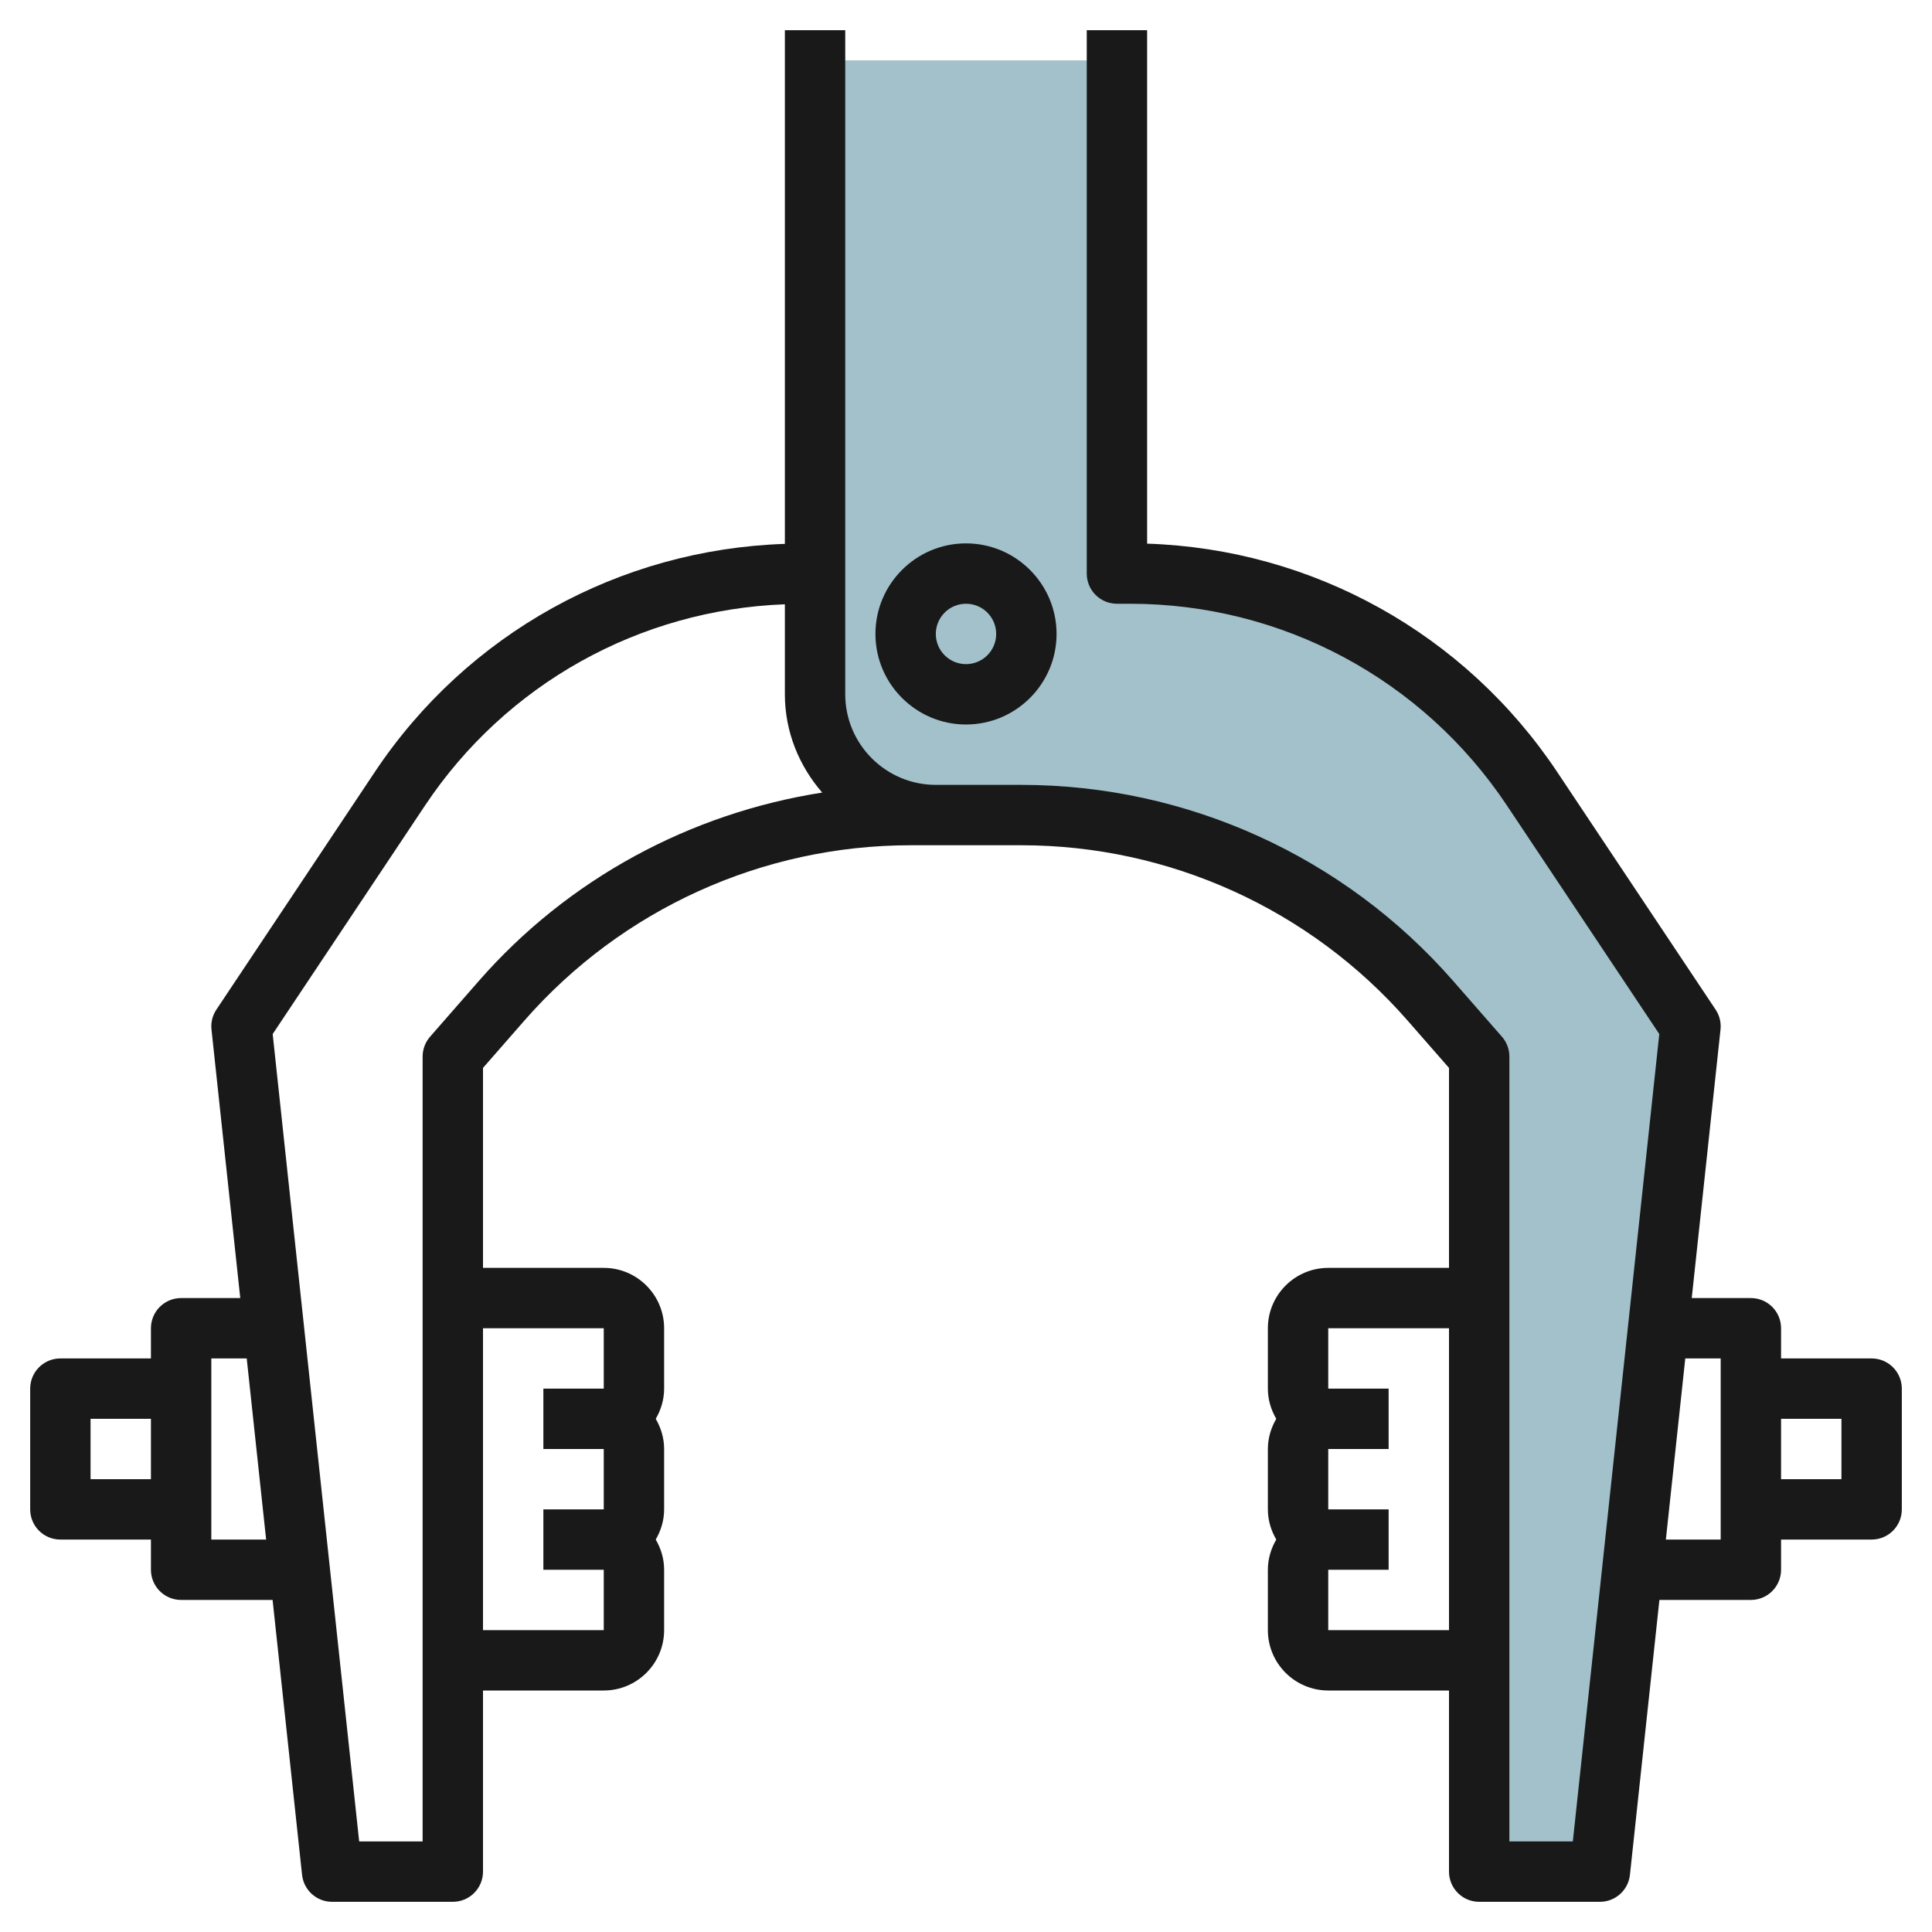
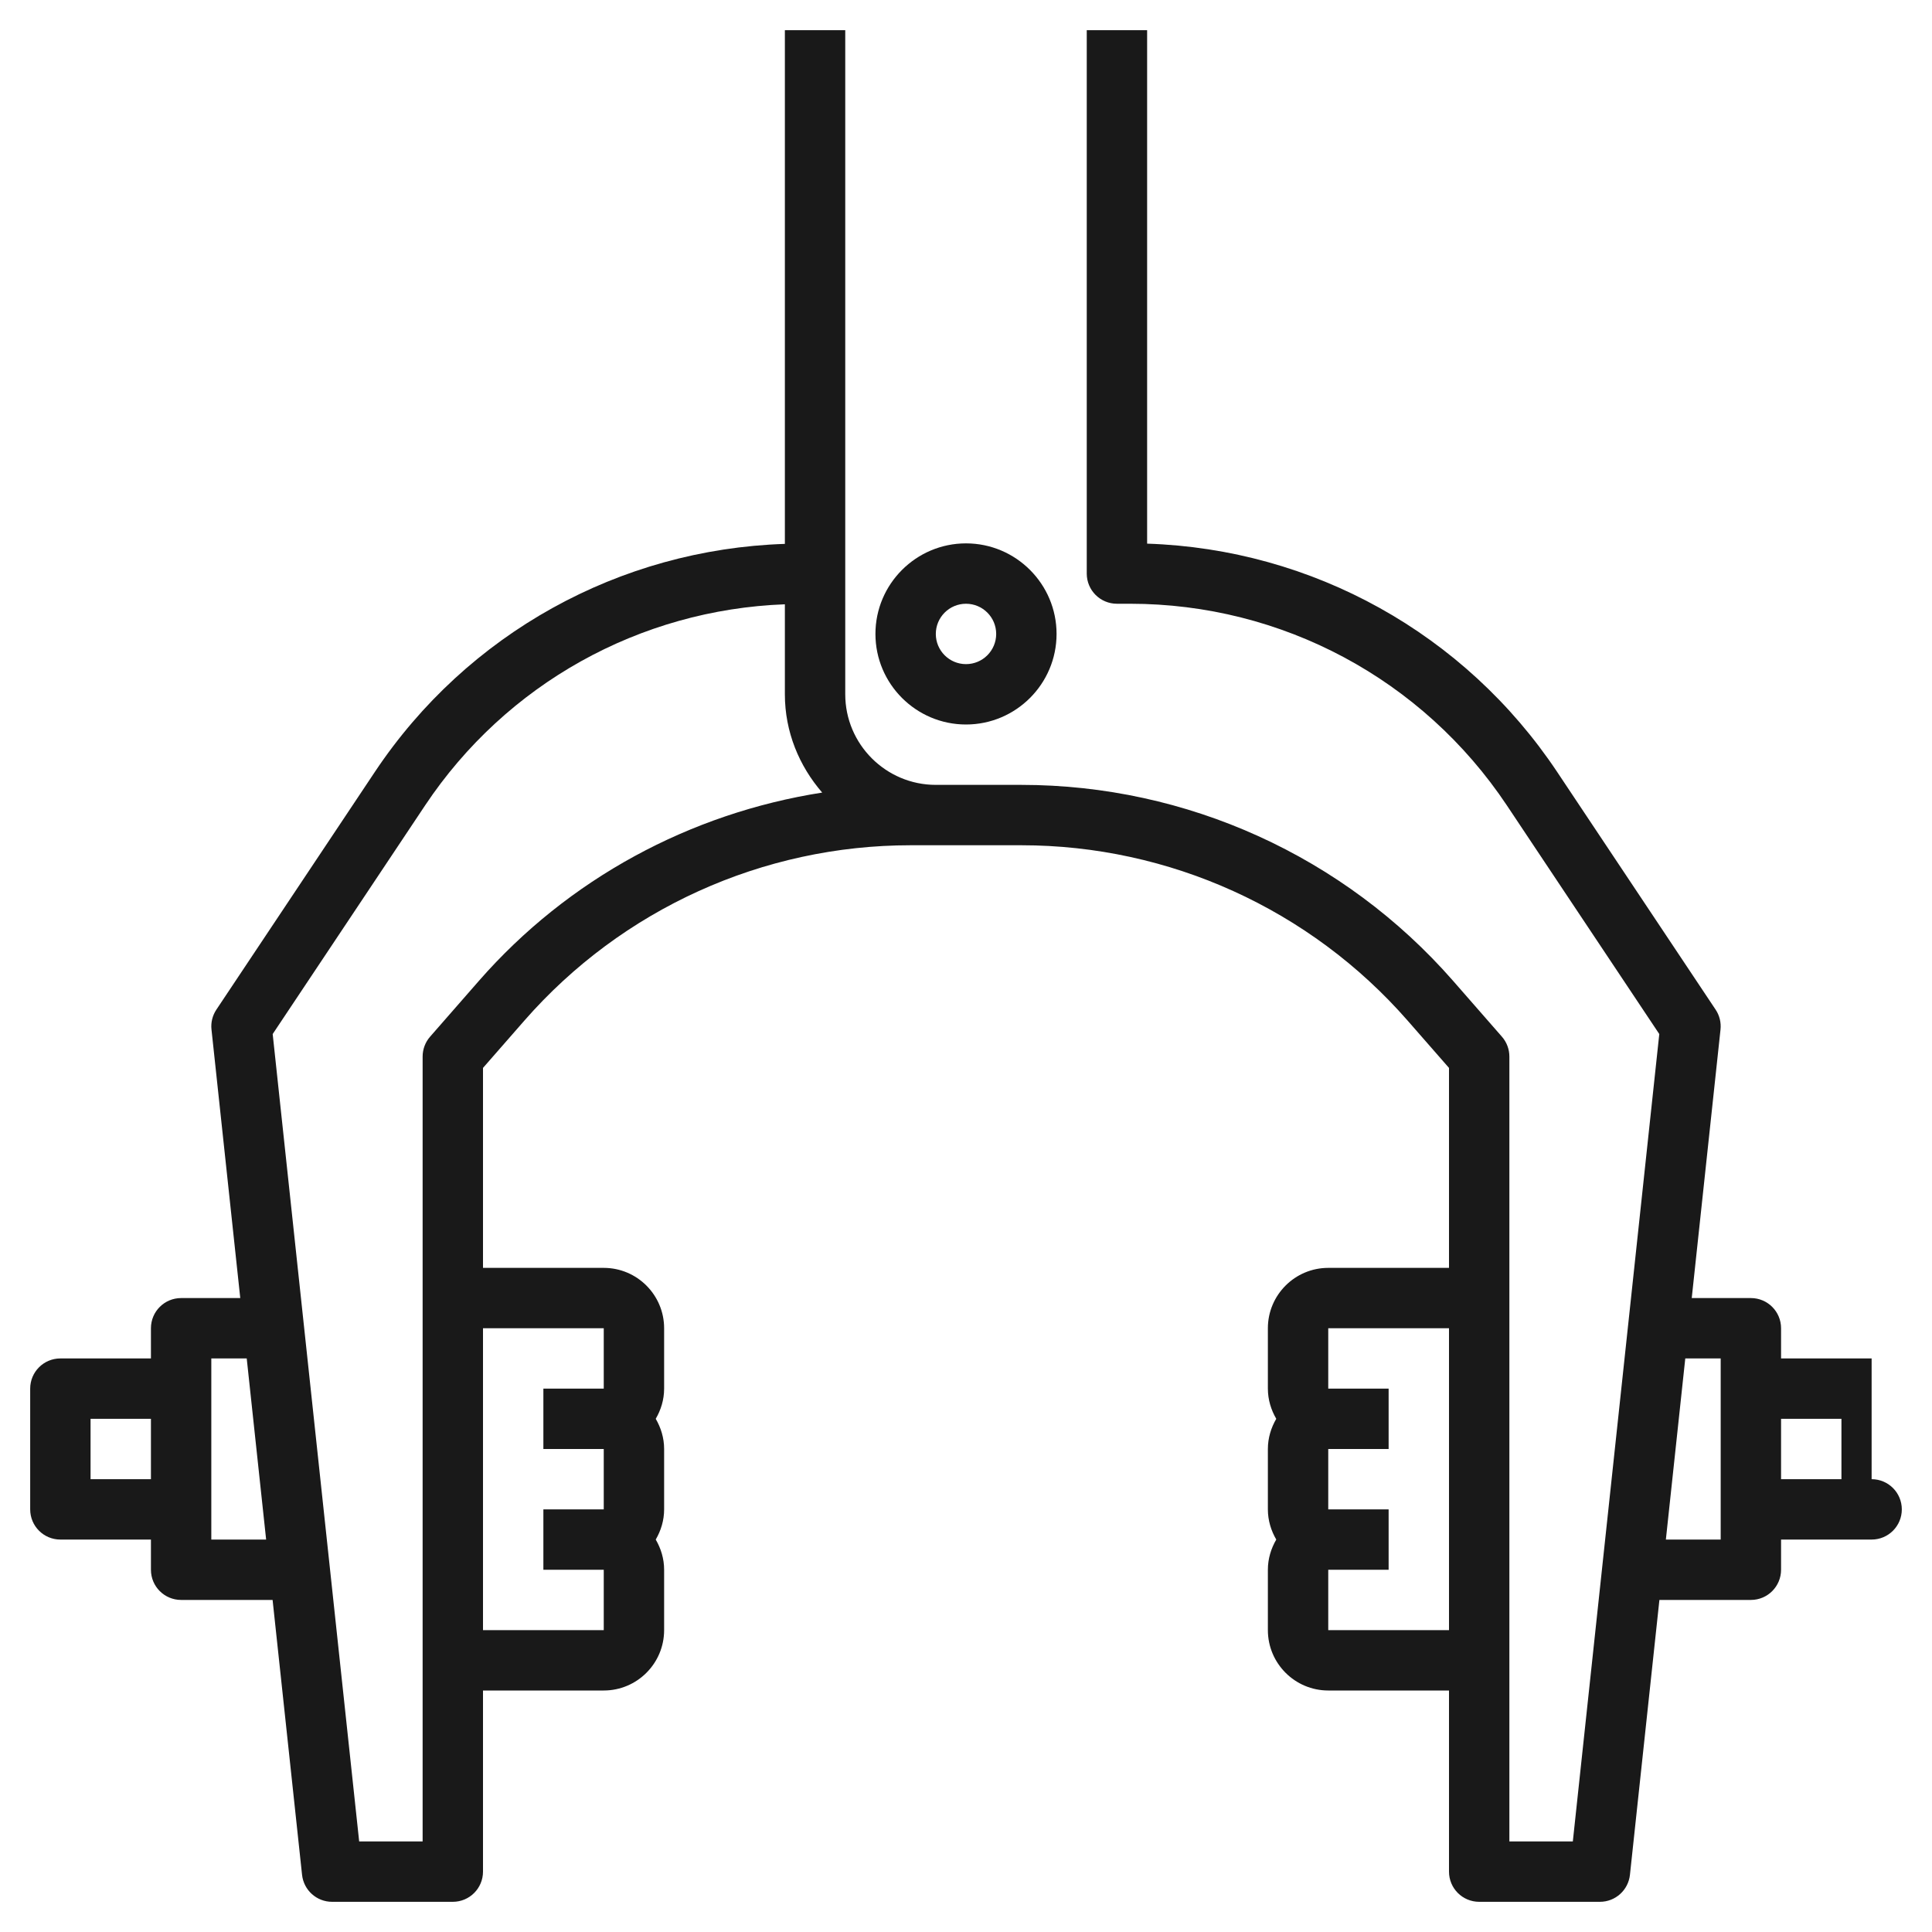
<svg xmlns="http://www.w3.org/2000/svg" id="Layer_3" enable-background="new 0 0 64 64" height="512" viewBox="0 0 64 64" width="512">
-   <path d="m37 2v17h.437c5.35 0 10.345 2.674 13.313 7.125l5.25 7.875-3 28h-4v-27l-1.621-1.853c-3.418-3.906-8.356-6.147-13.547-6.147h-2.832c-2.209 0-4-1.791-4-4v-21" fill="#a3c1ca" />
  <g fill="#191919">
-     <path d="m62 45h-3v-1c0-.553-.447-1-1-1h-1.959l.953-8.894c.025-.232-.032-.467-.162-.661l-5.25-7.875c-3.057-4.584-8.102-7.382-13.582-7.561v-17.009h-2v18c0 .553.447 1 1 1h.437c5.026 0 9.691 2.497 12.48 6.68l5.049 7.574-2.864 26.746h-2.102v-26c0-.242-.088-.476-.247-.658l-1.621-1.854c-3.609-4.123-8.82-6.488-14.3-6.488h-2.832c-1.654 0-3-1.346-3-3v-22h-2v17.017c-5.48.18-10.526 2.969-13.582 7.553l-5.25 7.875c-.13.194-.188.429-.162.661l.953 8.894h-1.959c-.553 0-1 .447-1 1v1h-3c-.553 0-1 .447-1 1v4c0 .553.447 1 1 1h3v1c0 .553.447 1 1 1h3.03l.976 9.106c.055.508.483.894.994.894h4c.553 0 1-.447 1-1v-6h4c1.103 0 2-.897 2-2v-2c0-.366-.106-.705-.278-1 .172-.295.278-.634.278-1v-2c0-.366-.106-.705-.278-1 .172-.295.278-.634.278-1v-2c0-1.103-.897-2-2-2h-4v-6.624l1.374-1.571c3.228-3.689 7.891-5.805 12.794-5.805h.832 2.832c4.903 0 9.566 2.116 12.794 5.805l1.374 1.571v6.624h-4c-1.103 0-2 .897-2 2v2c0 .366.106.705.278 1-.172.295-.278.634-.278 1v2c0 .366.106.705.278 1-.172.295-.278.634-.278 1v2c0 1.103.897 2 2 2h4v6c0 .553.447 1 1 1h4c.511 0 .939-.386.994-.894l.976-9.106h3.03c.553 0 1-.447 1-1v-1h3c.553 0 1-.447 1-1v-4c0-.553-.447-1-1-1zm-59 4v-2h2v2zm4 2v-6h1.173l.643 6zm13-7v2h-2v2h2v2h-2v2h2v2h-4v-10zm-4.132-11.512-1.621 1.854c-.159.182-.247.416-.247.658v26h-2.102l-2.865-26.746 5.049-7.574c2.685-4.026 7.108-6.483 11.918-6.662v2.982c0 1.248.476 2.377 1.236 3.255-4.374.684-8.412 2.856-11.368 6.233zm28.132 21.512v-2h2v-2h-2v-2h2v-2h-2v-2h4v10zm13-3h-1.816l.643-6h1.173zm4-2h-2v-2h2z" />
+     <path d="m62 45h-3v-1c0-.553-.447-1-1-1h-1.959l.953-8.894c.025-.232-.032-.467-.162-.661l-5.25-7.875c-3.057-4.584-8.102-7.382-13.582-7.561v-17.009h-2v18c0 .553.447 1 1 1h.437c5.026 0 9.691 2.497 12.48 6.68l5.049 7.574-2.864 26.746h-2.102v-26c0-.242-.088-.476-.247-.658l-1.621-1.854c-3.609-4.123-8.82-6.488-14.3-6.488h-2.832c-1.654 0-3-1.346-3-3v-22h-2v17.017c-5.48.18-10.526 2.969-13.582 7.553l-5.25 7.875c-.13.194-.188.429-.162.661l.953 8.894h-1.959c-.553 0-1 .447-1 1v1h-3c-.553 0-1 .447-1 1v4c0 .553.447 1 1 1h3v1c0 .553.447 1 1 1h3.03l.976 9.106c.055.508.483.894.994.894h4c.553 0 1-.447 1-1v-6h4c1.103 0 2-.897 2-2v-2c0-.366-.106-.705-.278-1 .172-.295.278-.634.278-1v-2c0-.366-.106-.705-.278-1 .172-.295.278-.634.278-1v-2c0-1.103-.897-2-2-2h-4v-6.624l1.374-1.571c3.228-3.689 7.891-5.805 12.794-5.805h.832 2.832c4.903 0 9.566 2.116 12.794 5.805l1.374 1.571v6.624h-4c-1.103 0-2 .897-2 2v2c0 .366.106.705.278 1-.172.295-.278.634-.278 1v2c0 .366.106.705.278 1-.172.295-.278.634-.278 1v2c0 1.103.897 2 2 2h4v6c0 .553.447 1 1 1h4c.511 0 .939-.386.994-.894l.976-9.106h3.03c.553 0 1-.447 1-1v-1h3c.553 0 1-.447 1-1c0-.553-.447-1-1-1zm-59 4v-2h2v2zm4 2v-6h1.173l.643 6zm13-7v2h-2v2h2v2h-2v2h2v2h-4v-10zm-4.132-11.512-1.621 1.854c-.159.182-.247.416-.247.658v26h-2.102l-2.865-26.746 5.049-7.574c2.685-4.026 7.108-6.483 11.918-6.662v2.982c0 1.248.476 2.377 1.236 3.255-4.374.684-8.412 2.856-11.368 6.233zm28.132 21.512v-2h2v-2h-2v-2h2v-2h-2v-2h4v10zm13-3h-1.816l.643-6h1.173zm4-2h-2v-2h2z" />
    <path d="m35 21c0-1.654-1.346-3-3-3s-3 1.346-3 3 1.346 3 3 3 3-1.346 3-3zm-4 0c0-.552.448-1 1-1s1 .448 1 1-.448 1-1 1-1-.448-1-1z" />
  </g>
</svg>